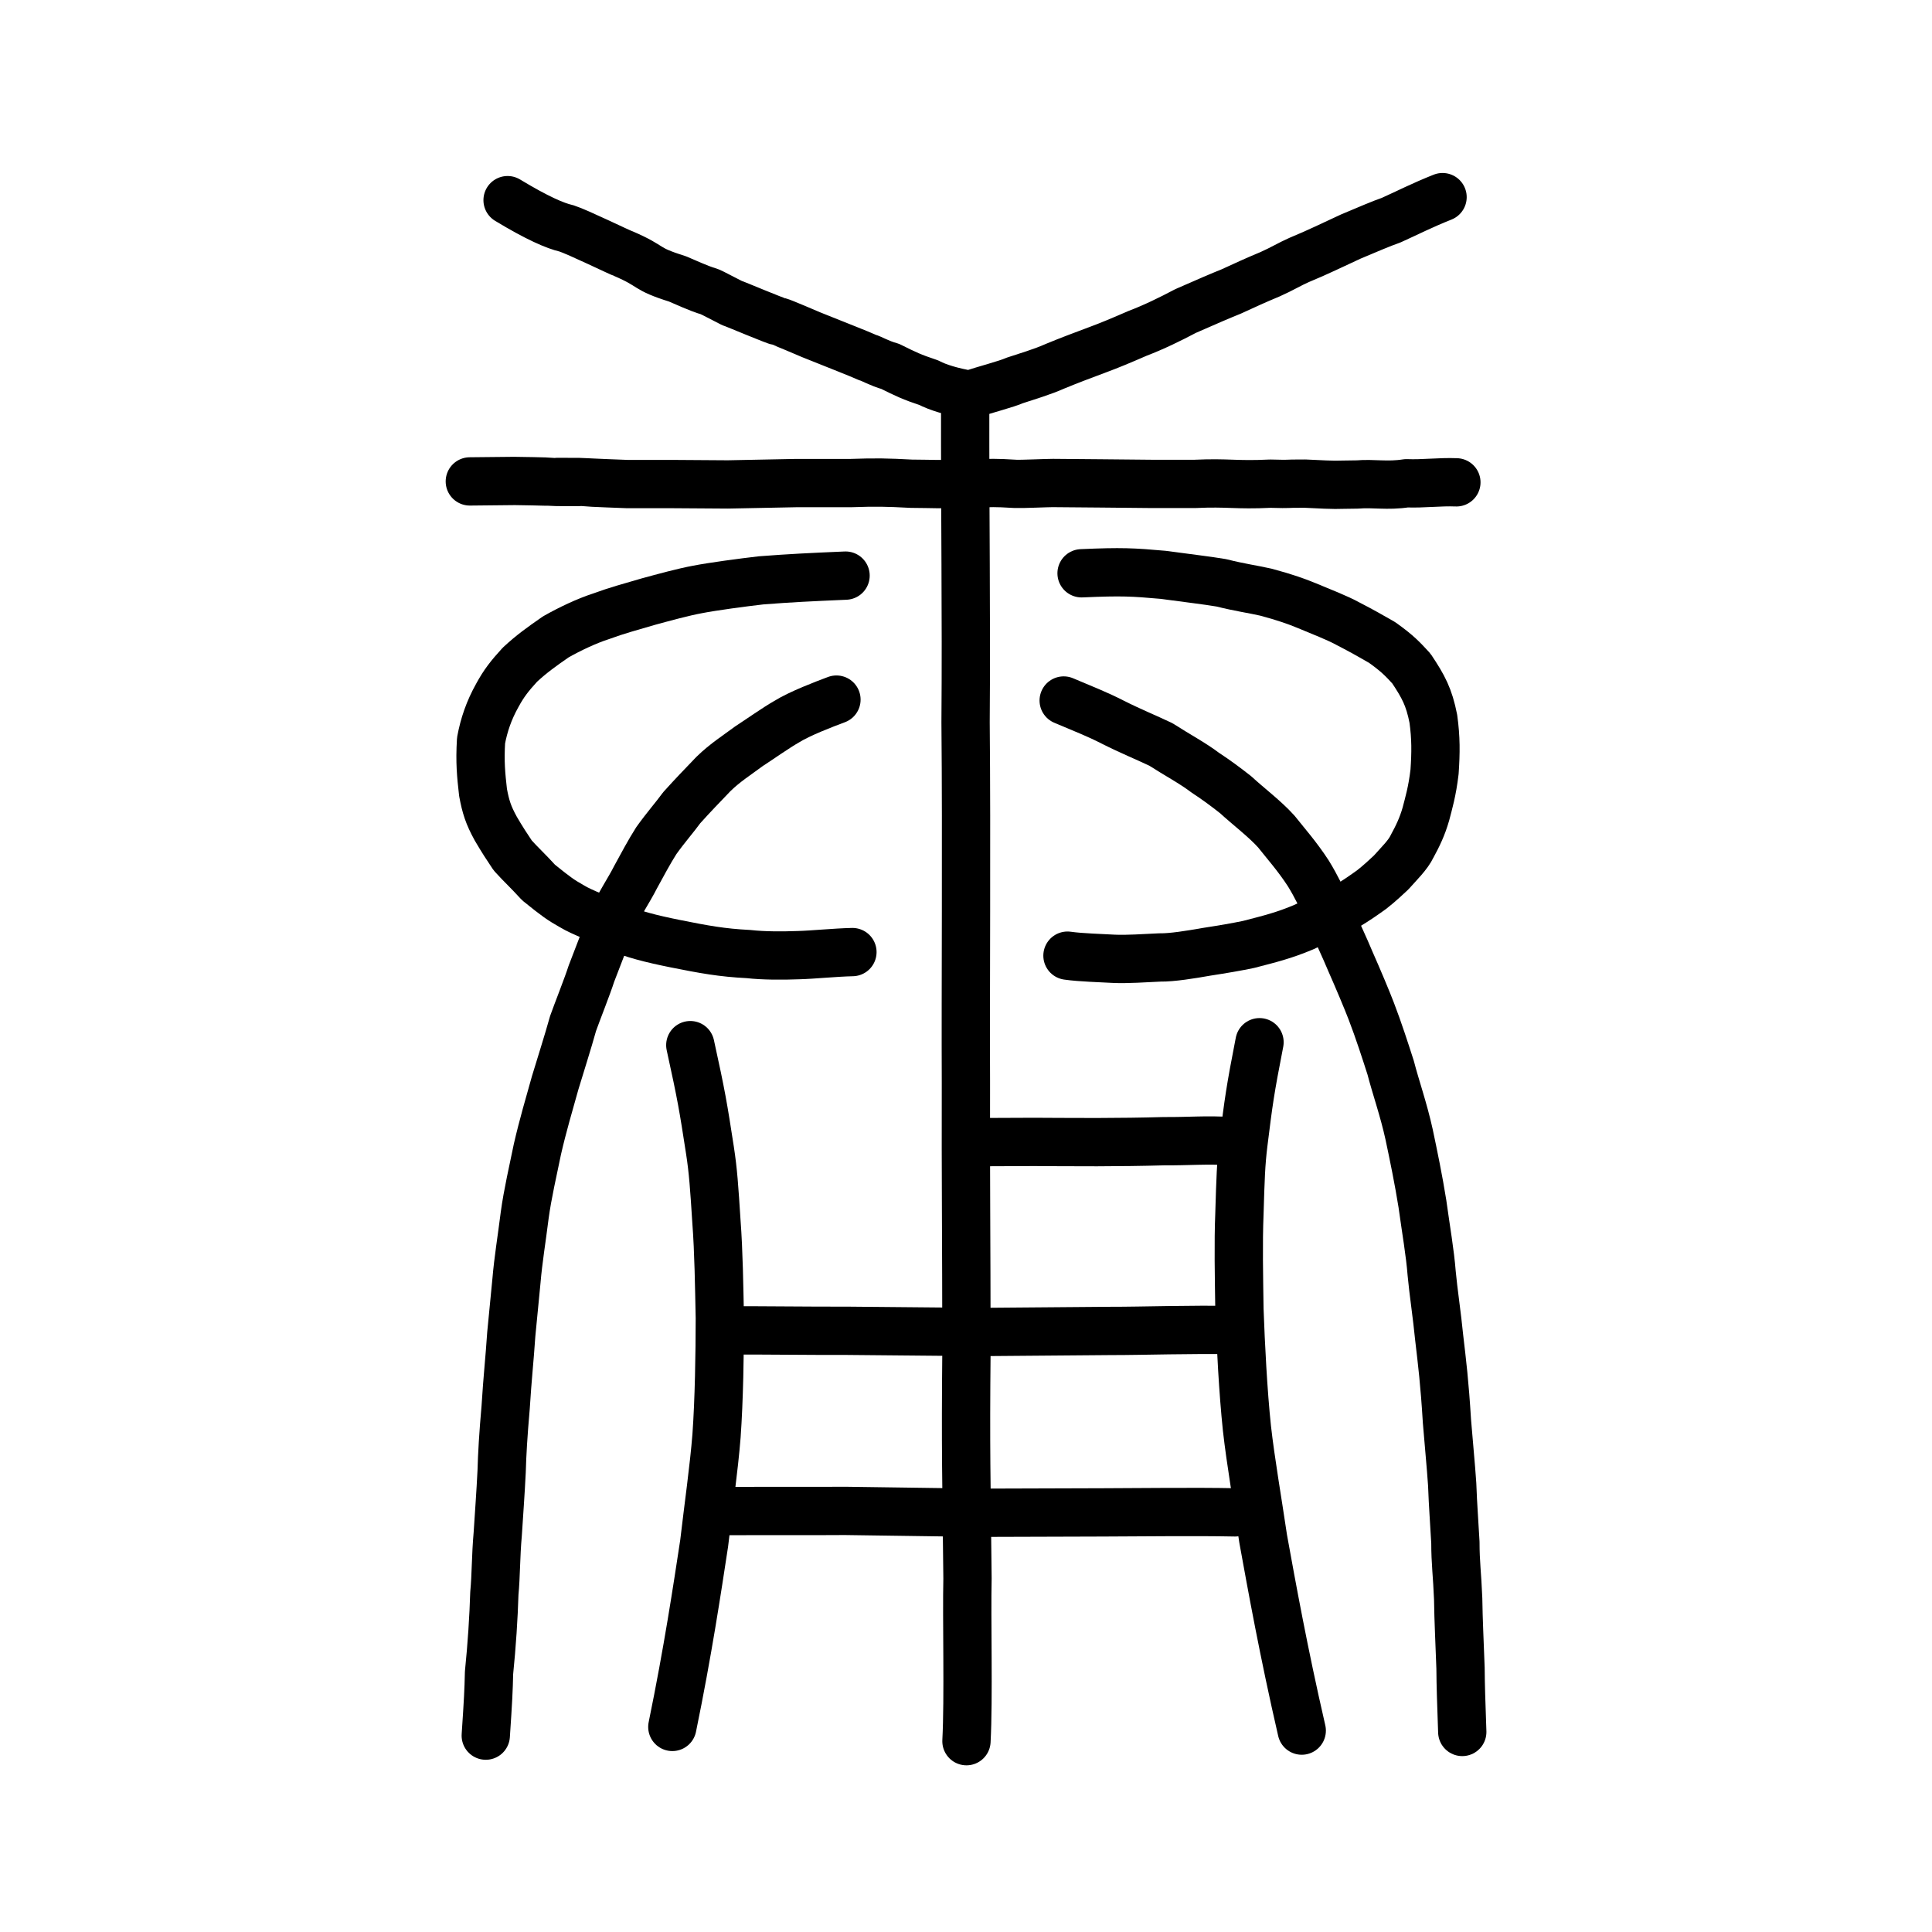
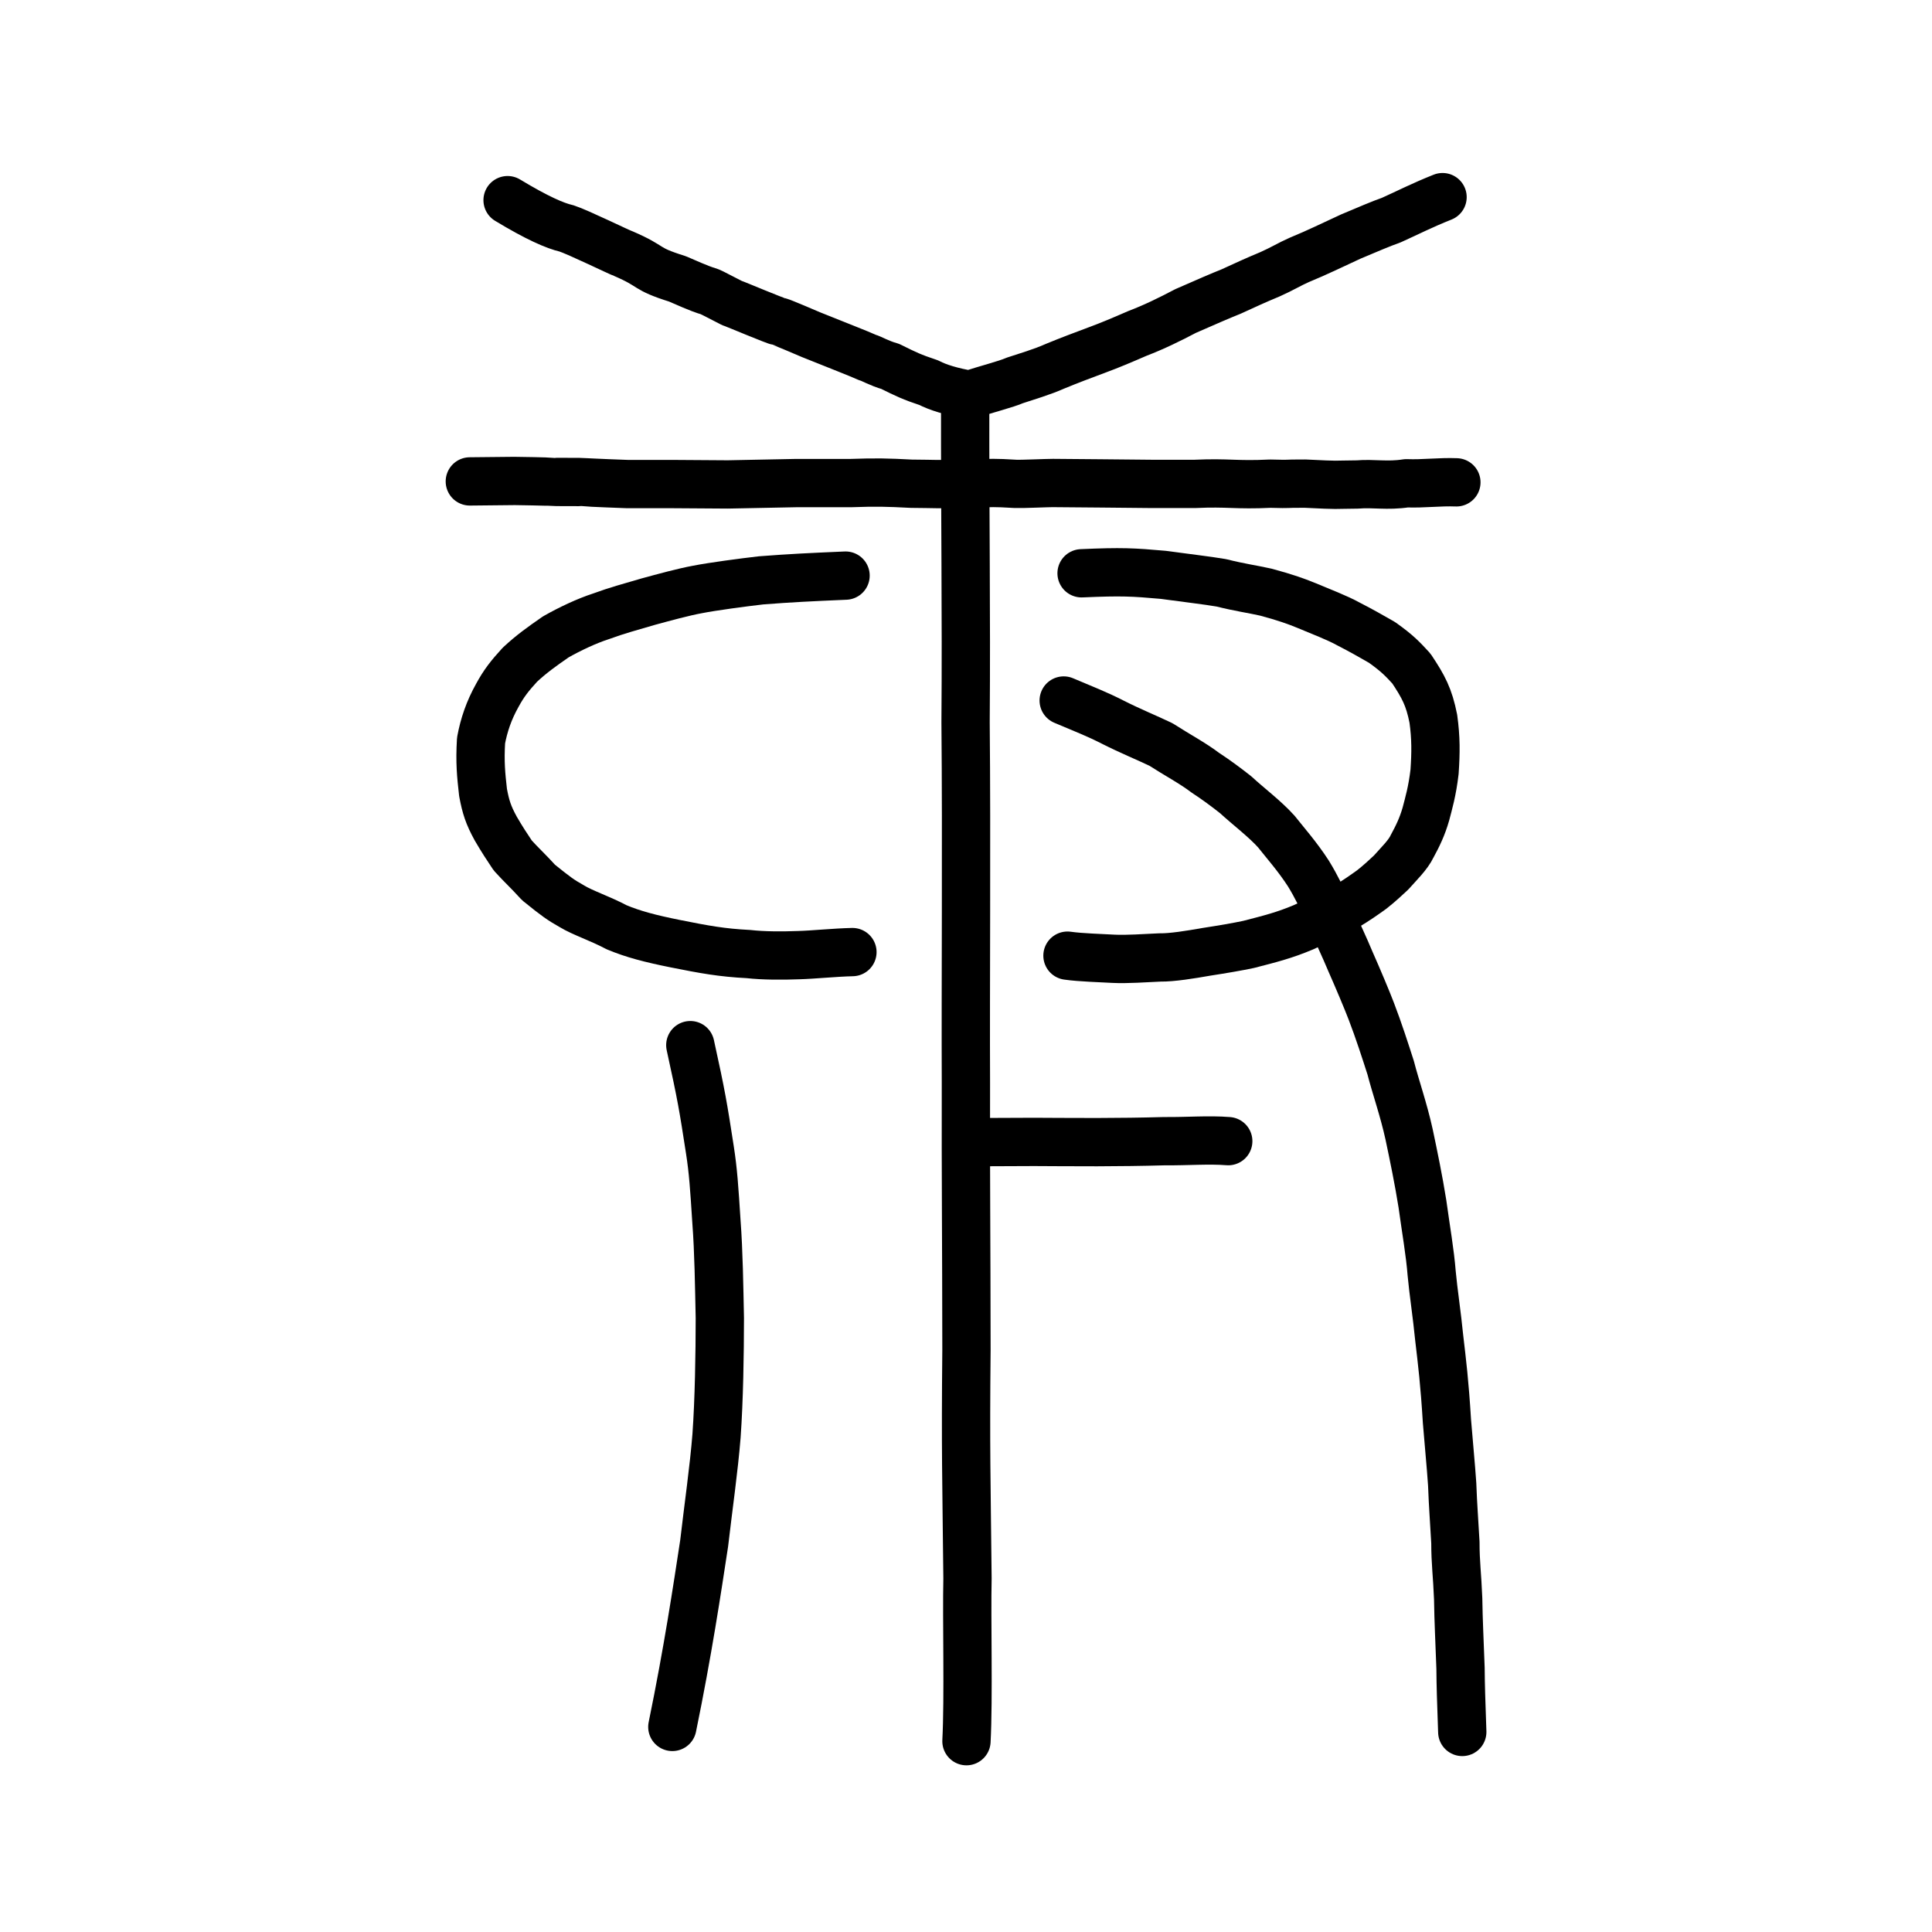
<svg xmlns="http://www.w3.org/2000/svg" xmlns:ns1="http://www.inkscape.org/namespaces/inkscape" xmlns:ns2="http://sodipodi.sourceforge.net/DTD/sodipodi-0.dtd" width="200px" height="200px" viewBox="0 0 200 200" version="1.1" id="SVGRoot" ns1:version="0.92.3 (2405546, 2018-03-11)" ns2:docname="5eb8ss.svg">
  <ns2:namedview id="base" pagecolor="#ffffff" bordercolor="#666666" borderopacity="1.0" ns1:pageopacity="0.0" ns1:pageshadow="2" ns1:zoom="11.313709" ns1:cx="69.297583" ns1:cy="96.332617" ns1:document-units="px" ns1:current-layer="layer1" showgrid="true" ns1:window-width="1080" ns1:window-height="900" ns1:window-x="354" ns1:window-y="88" ns1:window-maximized="0" ns1:snap-global="false">
    <ns1:grid type="xygrid" id="grid7349" />
  </ns2:namedview>
  <defs id="defs6787" />
  <g id="layer1" ns1:groupmode="layer" ns1:label="レイヤー 1">
    <path style="opacity:1;vector-effect:none;fill:none;fill-opacity:1;stroke:#000000;stroke-width:5;stroke-linecap:round;stroke-linejoin:round;stroke-miterlimit:4;stroke-dasharray:none;stroke-dashoffset:0;stroke-opacity:1" d="m 110.113,72.517 c 2.078,0.888 3.374,1.367 5.111,2.257 1.74,0.881 3.492,1.595 4.954,2.293 1.678,1.082 3.271,1.919 4.587,2.918 1.165,0.763 2.15,1.498 3.168,2.301 1.231,1.143 2.998,2.468 4.194,3.8 0.956,1.211 2.17,2.57 3.315,4.335 0.816,1.322 1.516,2.799 2.111,4.058 0.729,1.682 1.667,3.658 2.248,5.067 0.723,1.627 1.759,4.089 2.152,5.128 0.747,1.935 1.488,4.233 2.012,5.868 0.498,1.944 1.339,4.311 1.905,6.893 0.459,2.162 0.991,4.749 1.378,7.18 0.372,2.716 0.79,5.038 0.959,7.216 0.168,1.849 0.552,4.329 0.774,6.627 0.318,2.727 0.558,4.616 0.806,8.665 0.233,2.892 0.397,4.397 0.542,6.537 0.088,2.386 0.212,3.762 0.333,6.026 -0.002,2.1 0.191,3.362 0.287,5.821 0.036,2.415 0.139,4.236 0.244,7.188 0.017,2.029 0.06,3.056 0.18,6.596" id="path828" ns1:connector-curvature="0" ns2:nodetypes="ccccccccccccccccccccc" />
-     <path style="opacity:1;vector-effect:none;fill:none;fill-opacity:1;stroke:#000000;stroke-width:5;stroke-linecap:round;stroke-linejoin:round;stroke-miterlimit:4;stroke-dasharray:none;stroke-dashoffset:0;stroke-opacity:1" d="m 86.589,72.423 c -1.255,0.47 -3.803,1.434 -5.202,2.312 -1.009,0.572 -2.777,1.816 -3.847,2.508 -1.193,0.891 -2.493,1.713 -3.681,2.874 -1.225,1.279 -2.101,2.178 -3.289,3.498 -0.624,0.87 -1.686,2.084 -2.629,3.409 -0.716,1.117 -1.521,2.633 -2.143,3.771 -0.662,1.313 -1.807,3.028 -2.351,4.28 -0.669,1.673 -1.697,4.336 -2.232,5.738 -0.349,1.122 -1.531,4.11 -1.894,5.143 -0.533,1.927 -1.365,4.518 -1.853,6.146 -0.576,2.06 -1.279,4.433 -1.835,6.861 -0.439,2.154 -1.023,4.645 -1.319,6.855 -0.305,2.442 -0.665,4.585 -0.849,6.758 -0.178,1.844 -0.389,3.986 -0.537,5.531 -0.188,2.804 -0.387,4.418 -0.583,7.576 -0.253,2.885 -0.367,4.859 -0.416,6.64 -0.117,2.382 -0.259,4.194 -0.402,6.454 -0.209,2.362 -0.174,4.328 -0.352,6.164 -0.071,2.411 -0.259,5.377 -0.552,8.233 -0.041,1.85 -0.089,2.787 -0.337,6.497" id="path828-4" ns1:connector-curvature="0" ns2:nodetypes="ccccccccccccccccccccc" />
    <path style="opacity:1;vector-effect:none;fill:none;fill-opacity:1;stroke:#000000;stroke-width:5;stroke-linecap:round;stroke-linejoin:round;stroke-miterlimit:4;stroke-dasharray:none;stroke-dashoffset:0;stroke-opacity:1" d="m 87.532,59.587 c -3.763,0.163 -5.644,0.253 -8.741,0.491 -1.907,0.219 -5.029,0.635 -6.611,0.947 -1.414,0.258 -3.462,0.818 -5.066,1.255 -1.923,0.564 -3.217,0.904 -4.889,1.518 -1.498,0.483 -3.263,1.321 -4.696,2.136 -1.465,1.017 -2.515,1.766 -3.711,2.879 -1.045,1.145 -1.643,1.894 -2.336,3.168 -0.875,1.562 -1.387,3.082 -1.684,4.676 -0.133,2.258 -4.89e-4,3.547 0.207,5.383 0.28,1.487 0.539,2.32 1.317,3.737 0.663,1.139 1.192,1.938 1.757,2.782 0.89,0.985 1.492,1.505 2.67,2.796 1.899,1.535 2.292,1.801 3.457,2.464 1.111,0.679 2.942,1.273 4.618,2.168 1.747,0.731 3.518,1.185 6.054,1.697 3.019,0.604 4.841,0.942 7.609,1.081 1.541,0.175 3.51,0.174 5.177,0.111 1.476,-0.037 3.791,-0.277 5.579,-0.316" id="path824" ns1:connector-curvature="0" ns2:nodetypes="ccccccccccccccccccc" />
    <path style="opacity:1;vector-effect:none;fill:none;fill-opacity:1;stroke:#000000;stroke-width:5;stroke-linecap:round;stroke-linejoin:round;stroke-miterlimit:4;stroke-dasharray:none;stroke-dashoffset:0;stroke-opacity:1" d="m 111.964,59.346 c 4.17,-0.184 5.309,-0.116 8.442,0.161 2.655,0.363 4.493,0.568 6.021,0.827 1.967,0.494 3.179,0.642 4.624,0.968 2.024,0.548 3.109,0.932 4.238,1.398 1.448,0.606 3.205,1.284 4.24,1.861 1.51,0.777 2.29,1.231 3.542,1.946 1.633,1.164 2.14,1.731 3.036,2.701 1.25,1.881 1.823,2.93 2.273,5.205 0.273,1.985 0.26,3.492 0.126,5.472 -0.24,2.05 -0.615,3.291 -0.898,4.382 -0.373,1.306 -0.847,2.275 -1.421,3.33 -0.428,0.912 -1.366,1.806 -2.186,2.733 -0.453,0.422 -1.204,1.131 -2.004,1.756 -0.778,0.557 -1.559,1.113 -2.704,1.793 -1.399,0.817 -2.37,1.161 -4.353,2.109 -2.03,0.854 -3.46,1.203 -5.681,1.777 -1.174,0.249 -2.668,0.505 -4.368,0.767 -1.617,0.285 -3.581,0.605 -4.808,0.583 -1.583,0.068 -3.405,0.208 -4.797,0.139 -1.338,-0.081 -3.342,-0.121 -4.781,-0.324" id="path824-6" ns1:connector-curvature="0" ns2:nodetypes="ccccccccccccccccccccc" />
    <path style="opacity:1;vector-effect:none;fill:none;fill-opacity:1;stroke:#000000;stroke-width:5;stroke-linecap:round;stroke-linejoin:round;stroke-miterlimit:4;stroke-dasharray:none;stroke-dashoffset:0;stroke-opacity:1" d="m 52.545,20.72 c 3.062,1.85 4.916,2.654 6.1,2.925 1.146,0.36 5.601,2.542 5.866,2.603 3.242,1.394 2.085,1.516 5.622,2.623 4.983,2.192 1.441,0.319 5.64,2.499 0.387,0.117 4.473,1.862 4.919,1.932 0.2,0.031 3.104,1.272 3.25,1.338 3.027,1.22 4.892,1.933 5.86,2.37 0.375,0.086 1.215,0.603 2.355,0.919 1.644,0.817 2.23,1.102 3.989,1.686 0.939,0.492 2.383,0.937 4.228,1.249 1.664,-0.55 3.797,-1.092 4.678,-1.482 1.162,-0.389 2.816,-0.865 4.18,-1.477 1.557,-0.641 2.818,-1.11 4.429,-1.713 1.189,-0.437 2.501,-0.989 4.09,-1.681 1.708,-0.651 3.356,-1.458 4.978,-2.314 2.118,-0.935 3.793,-1.652 4.716,-2.019 1.748,-0.798 2.366,-1.093 4.037,-1.792 1.238,-0.549 2.015,-1.042 3.007,-1.477 2.029,-0.837 3.329,-1.498 5.348,-2.423 1.74,-0.734 3.205,-1.361 4.162,-1.69 1.847,-0.831 3.15,-1.518 5.333,-2.389" id="path836" ns1:connector-curvature="0" ns2:nodetypes="cccccccccccccccccccccc" />
    <path style="fill:none;stroke:#000000;stroke-width:5;stroke-linecap:round;stroke-linejoin:round;stroke-miterlimit:4;stroke-dasharray:none;stroke-opacity:1" d="M 48.636,49.836 53.258,49.789 c 0.318,-0.004 3.569,0.059 3.771,0.09 0.168,0.026 3.337,0.006 3.505,0.031 0.357,0.054 4.376,0.198 4.376,0.198 h 4.513 l 5.925,0.04 7.109,-0.141 h 5.637 c 2.6,-0.092 3.717,-0.065 6.245,0.068 2.609,0.016 2.546,0.087 5.81,-0.008 2.911,-0.076 2.521,-0.117 5.011,0.025 0.497,0.029 3.329,-0.096 3.83,-0.092 l 4.984,0.042 5.155,0.05 h 4.584 c 3.459,-0.159 4.186,0.152 7.788,-0.023 2.543,0.067 1.008,-0.011 3.6,-0.004 3.925,0.192 2.572,0.108 5.414,0.089 1.694,-0.144 3.088,0.185 5.083,-0.126 1.722,0.07 3.444,-0.167 5.166,-0.097" id="path4568" ns1:connector-curvature="0" ns2:nodetypes="csccccccccccscccccccc" />
    <path style="opacity:1;vector-effect:none;fill:none;fill-opacity:1;stroke:#000000;stroke-width:5;stroke-linecap:round;stroke-linejoin:round;stroke-miterlimit:4;stroke-dasharray:none;stroke-dashoffset:0;stroke-opacity:1" d="m 99.915,41.776 c -0.021,11.895 0.13,21.543 0.041,32.995 0.115,12.41 -0.008,27.351 0.035,37.323 -0.027,9.767 0.049,16.103 0.057,27.649 -0.102,10.427 -5.5e-4,13.232 0.107,23.66 -0.094,4.135 0.127,12.426 -0.107,16.843" id="path816" ns1:connector-curvature="0" ns2:nodetypes="cccccc" />
    <path style="opacity:1;vector-effect:none;fill:none;fill-opacity:1;stroke:#000000;stroke-width:5;stroke-linecap:round;stroke-linejoin:round;stroke-miterlimit:4;stroke-dasharray:none;stroke-dashoffset:0;stroke-opacity:1" d="m 101.161,118.234 5.89,-0.024 c 0,0 4.862,0.03 6.516,0.024 2.554,-0.012 4.405,-0.028 6.959,-0.099 2.392,0.022 4.601,-0.166 6.622,-0.004" id="path834-9-8" ns1:connector-curvature="0" ns2:nodetypes="ccccc" />
-     <path style="opacity:1;vector-effect:none;fill:none;fill-opacity:1;stroke:#000000;stroke-width:5;stroke-linecap:round;stroke-linejoin:round;stroke-miterlimit:4;stroke-dasharray:none;stroke-dashoffset:0;stroke-opacity:1" d="m 75.644,156.425 c 4.395,-0.026 8.953,0.008 11.82,-0.018 4.842,0.065 9.551,0.13 13.88,0.195 4.607,-0.013 8.74,-0.026 12.841,-0.04 3.15,-0.002 9.482,-0.091 13.676,-0.002" id="path834-9-3" ns1:connector-curvature="0" ns2:nodetypes="ccccc" />
-     <path style="opacity:1;vector-effect:none;fill:none;fill-opacity:1;stroke:#000000;stroke-width:5;stroke-linecap:round;stroke-linejoin:round;stroke-miterlimit:4;stroke-dasharray:none;stroke-dashoffset:0;stroke-opacity:1" d="m 75.25,137.72 c 3.764,-0.013 8.661,0.057 12.425,0.043 5.271,0.044 9.948,0.087 13.694,0.126 4.423,-0.038 9.245,-0.074 13.623,-0.112 3.108,0.008 8.652,-0.181 12.599,-0.077" id="path834-9-0" ns1:connector-curvature="0" ns2:nodetypes="ccccc" />
    <path style="opacity:1;vector-effect:none;fill:none;fill-opacity:1;stroke:#000000;stroke-width:5;stroke-linecap:round;stroke-linejoin:round;stroke-miterlimit:4;stroke-dasharray:none;stroke-dashoffset:0;stroke-opacity:1" d="m 71.46,108.193 c 1.172,5.332 1.333,6.359 2.034,10.88 0.336,2.179 0.443,3.824 0.674,7.428 0.231,3.043 0.28,6.671 0.349,9.947 -0.003,3.687 -0.076,8.449 -0.343,12.192 -0.266,3.368 -0.849,7.4 -1.28,11.124 -0.719,4.709 -1.69,11.204 -3.294,19.007" id="path834-9-3-5-0" ns1:connector-curvature="0" ns2:nodetypes="ccccccc" />
-     <path style="opacity:1;vector-effect:none;fill:none;fill-opacity:1;stroke:#000000;stroke-width:5;stroke-linecap:round;stroke-linejoin:round;stroke-miterlimit:4;stroke-dasharray:none;stroke-dashoffset:0;stroke-opacity:1" d="m 130.384,107.891 c -0.991,5.079 -1.118,6.073 -1.663,10.448 -0.261,2.109 -0.311,3.735 -0.416,7.298 -0.125,3 -0.046,6.63 3.9e-4,9.902 0.133,3.701 0.375,8.497 0.777,12.314 0.387,3.442 1.117,7.623 1.683,11.46 0.89,4.892 2.098,11.635 3.99,19.838" id="path834-9-3-5-0-0" ns1:connector-curvature="0" ns2:nodetypes="ccccccc" />
  </g>
</svg>